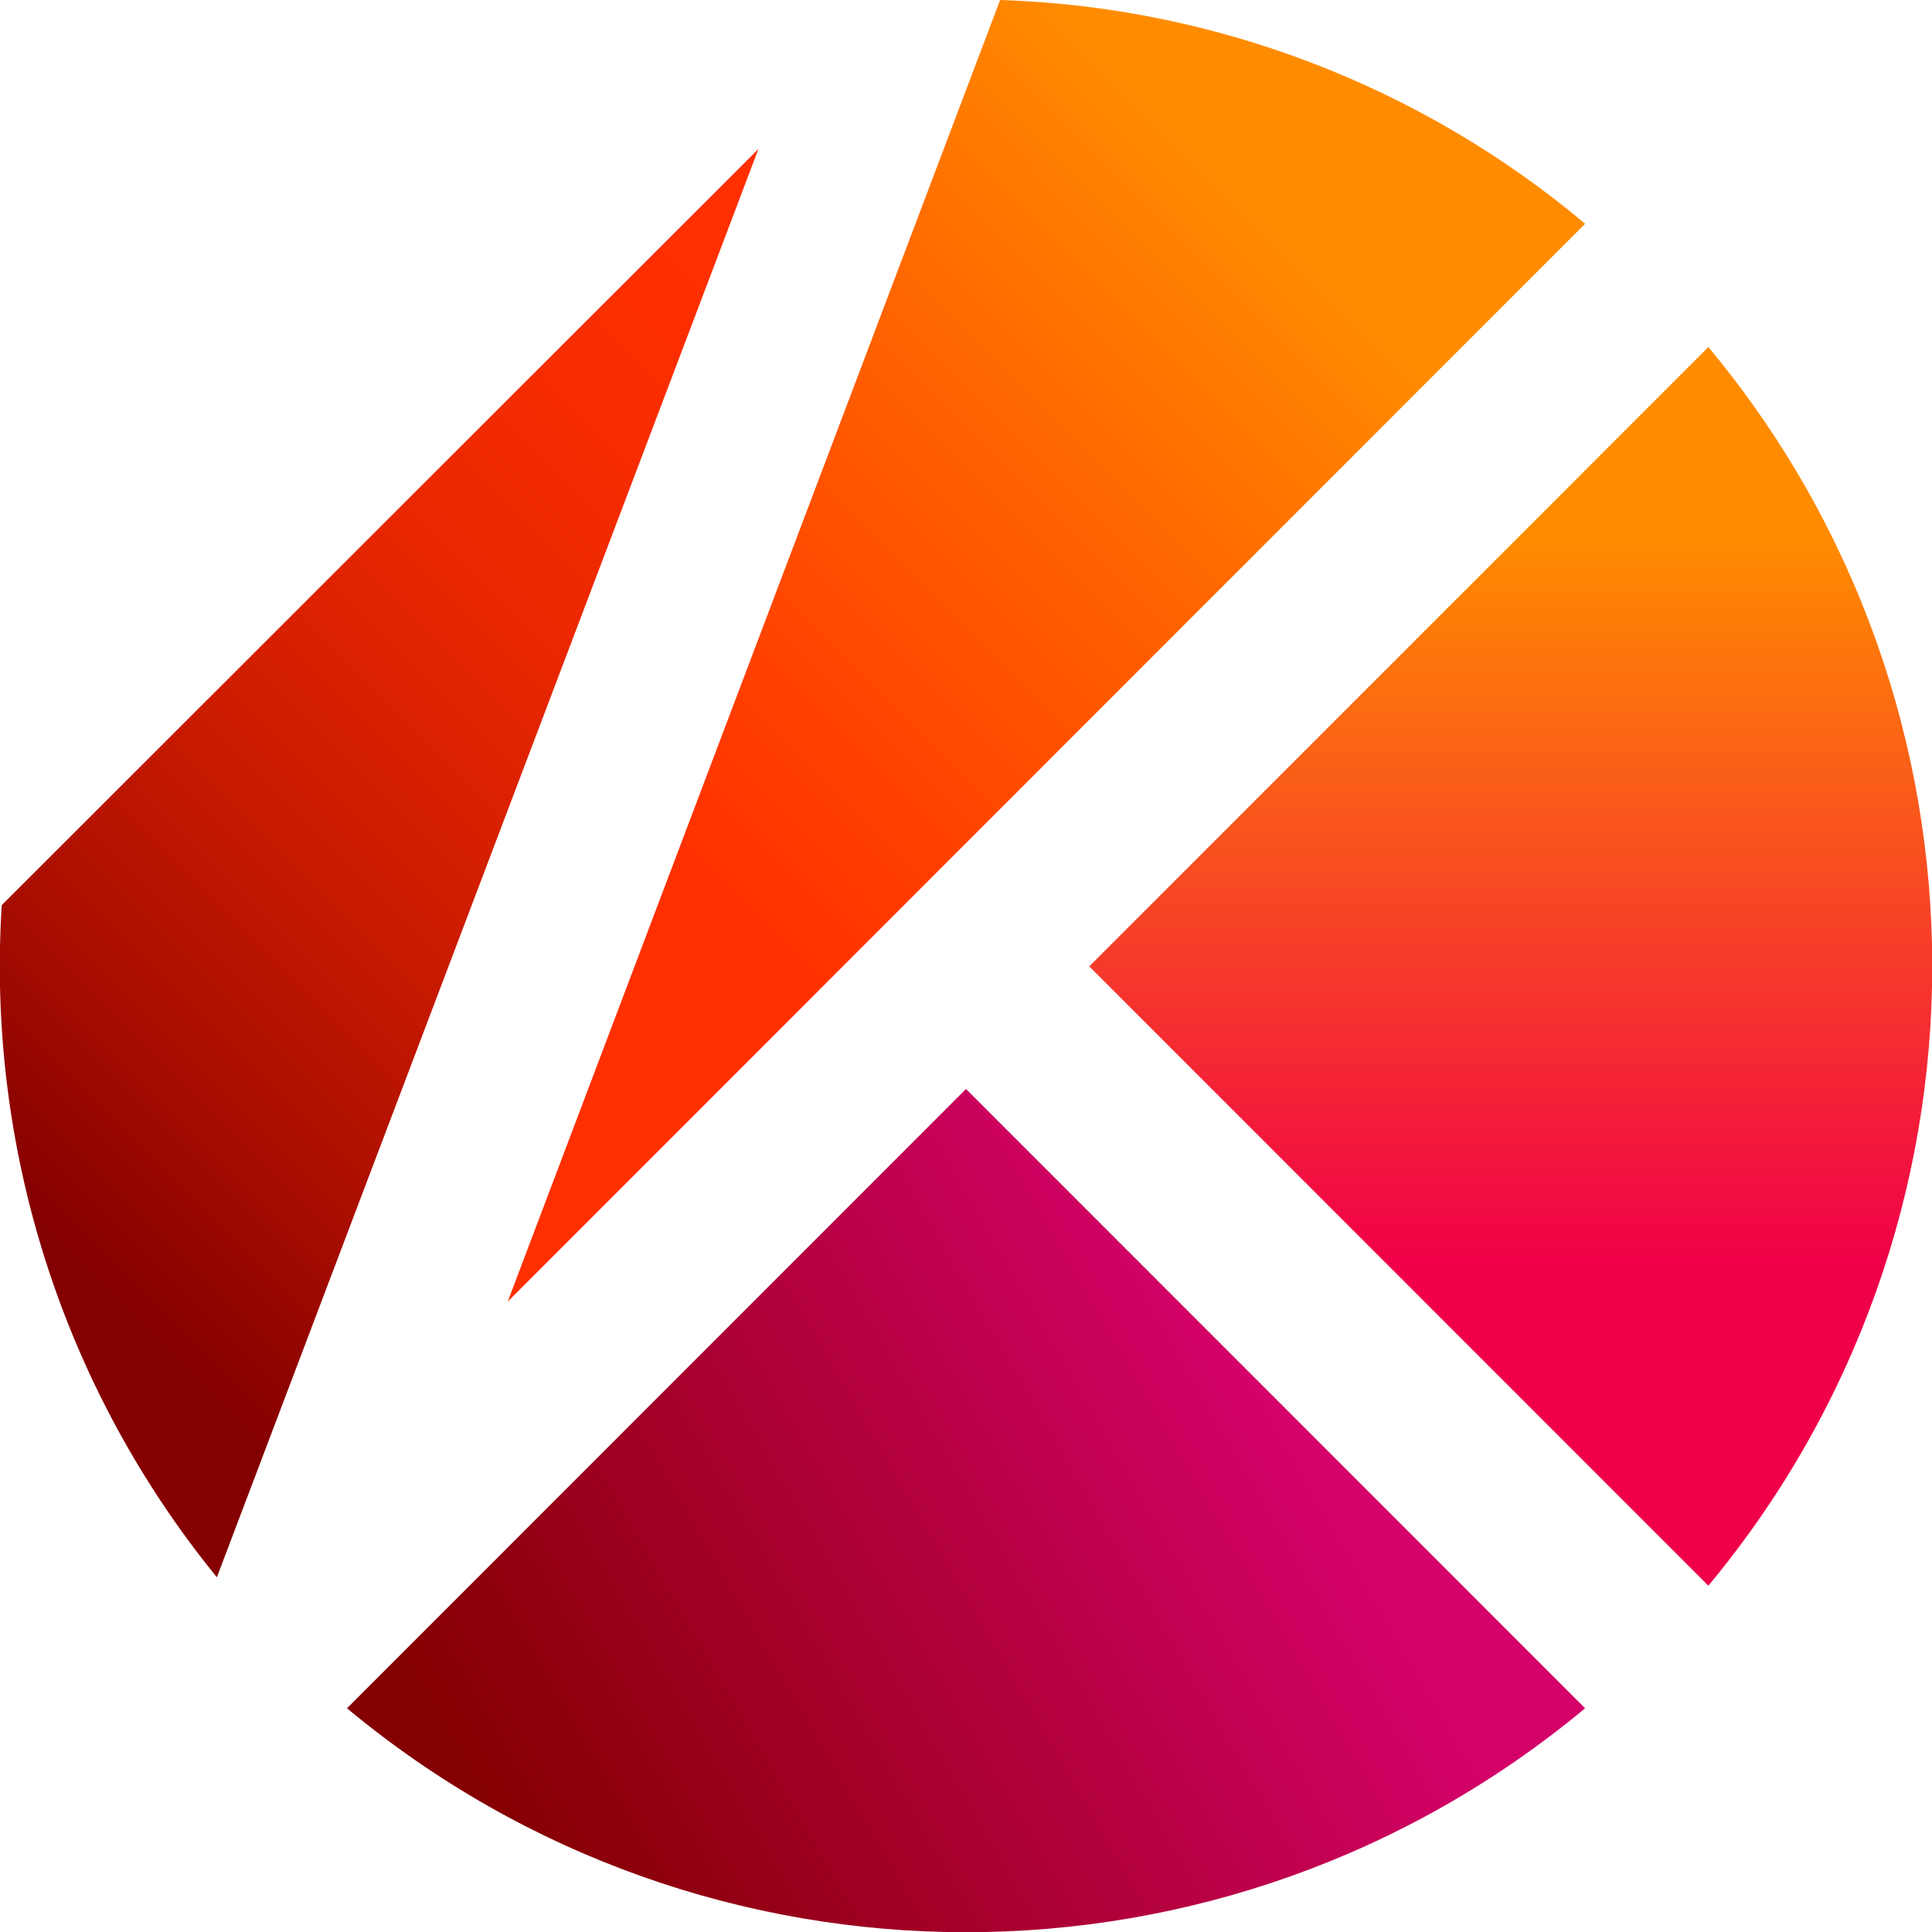
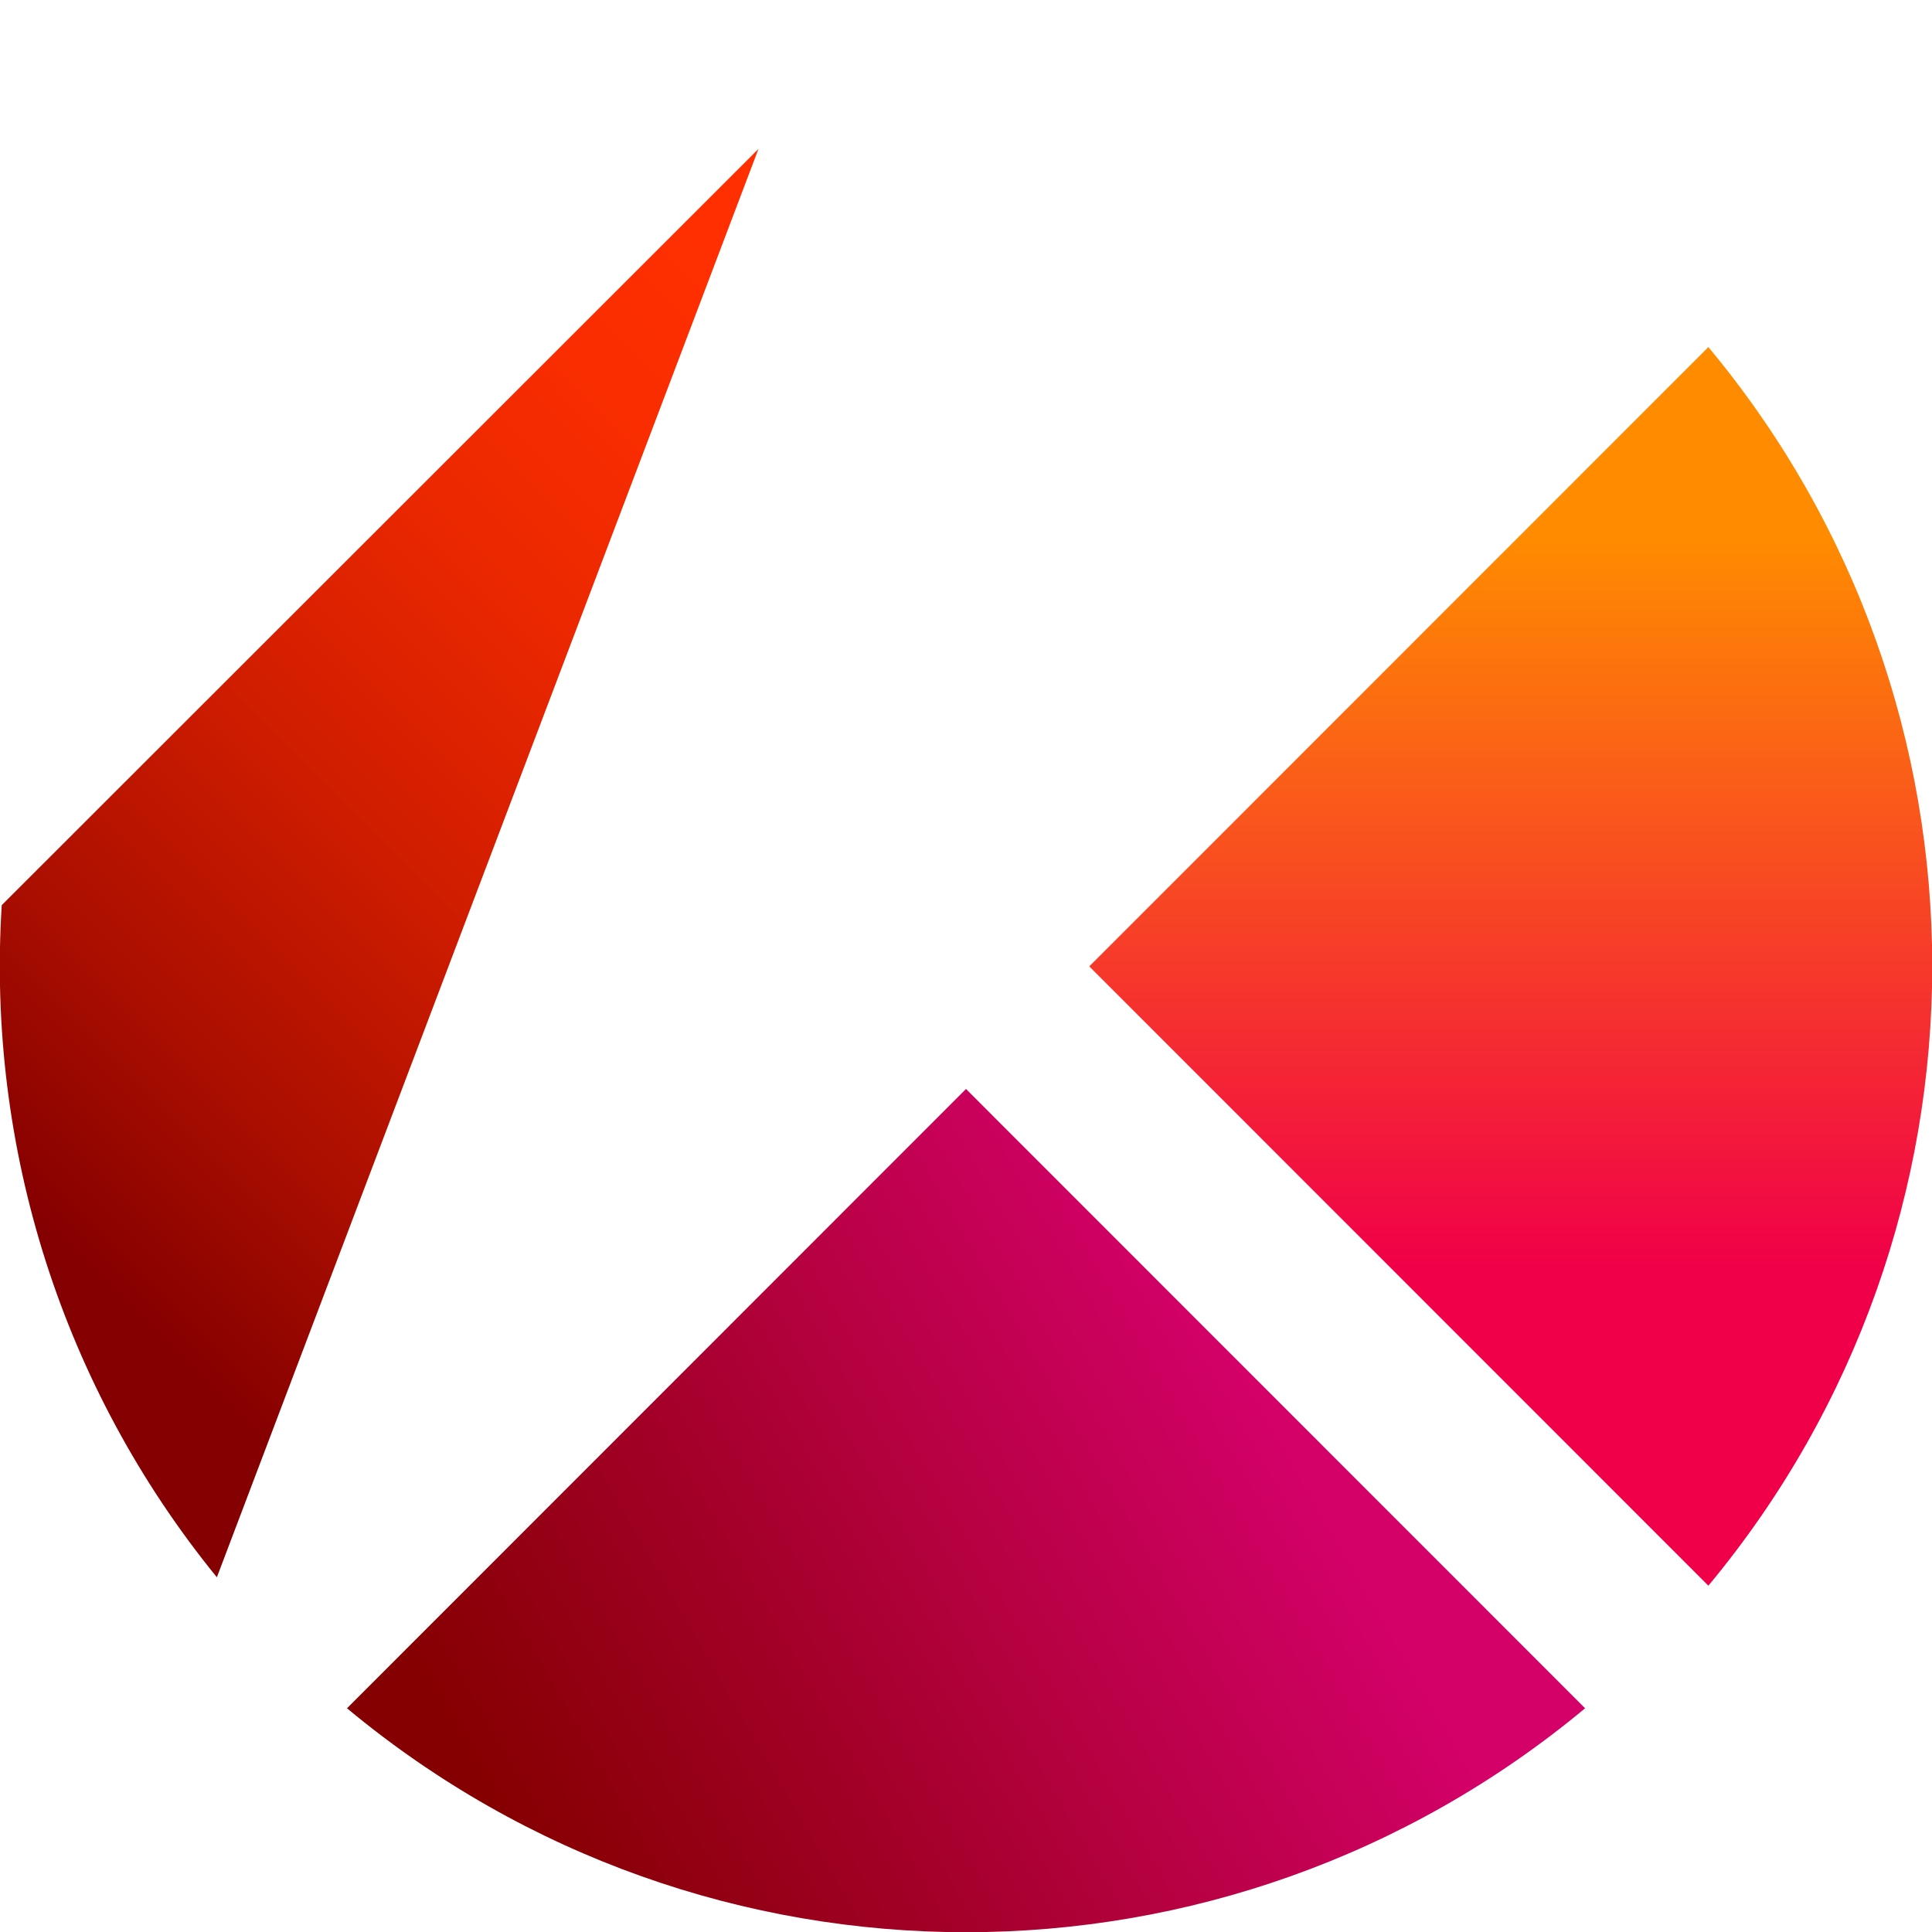
<svg xmlns="http://www.w3.org/2000/svg" width="20" height="20" viewBox="0 0 20 20" fill="none">
  <rect x="0" y="0" width="20" height="20" fill="#333333" stroke="none" />
  <g clip-path="url(#clip0_4645_3785)">
    <rect width="20" height="20" fill="white" />
-     <path d="M16.409 2.316C14.71 0.889 12.571 0.07 10.353 0L5.256 13.474L16.409 2.316Z" fill="url(#paint0_linear_4645_3785)" />
    <path d="M17.685 3.593L11.276 10.004L17.685 16.415C20.775 12.699 20.775 7.3 17.685 3.593Z" fill="url(#paint1_linear_4645_3785)" />
    <path d="M7.852 1.541L0.018 9.37C-0.141 11.889 0.652 14.372 2.245 16.328L7.852 1.541Z" fill="url(#paint2_linear_4645_3785)" />
-     <path d="M10 11.273L3.592 17.684C7.307 20.775 12.694 20.775 16.409 17.684L10 11.273Z" fill="url(#paint3_linear_4645_3785)" />
+     <path d="M10 11.273L3.592 17.684C7.307 20.775 12.694 20.775 16.409 17.684L10 11.273" fill="url(#paint3_linear_4645_3785)" />
  </g>
  <defs>
    <linearGradient id="paint0_linear_4645_3785" x1="6.22" y1="8.323" x2="17.38" y2="-2.831" gradientUnits="userSpaceOnUse">
      <stop stop-color="#FF2F00" />
      <stop offset="0.13" stop-color="#FF3F00" />
      <stop offset="0.38" stop-color="#FF6700" />
      <stop offset="0.59" stop-color="#FF8C00" />
    </linearGradient>
    <linearGradient id="paint1_linear_4645_3785" x1="15.638" y1="15.673" x2="15.638" y2="2.855" gradientUnits="userSpaceOnUse">
      <stop offset="0.2" stop-color="#F00048" />
      <stop offset="0.79" stop-color="#FF8C00" />
    </linearGradient>
    <linearGradient id="paint2_linear_4645_3785" x1="-0.046" y1="14.029" x2="10.149" y2="3.84" gradientUnits="userSpaceOnUse">
      <stop offset="0.09" stop-color="#850000" />
      <stop offset="0.25" stop-color="#A90E00" />
      <stop offset="0.45" stop-color="#CE1C00" />
      <stop offset="0.64" stop-color="#E92700" />
      <stop offset="0.8" stop-color="#F92D00" />
      <stop offset="0.93" stop-color="#FF2F00" />
    </linearGradient>
    <linearGradient id="paint3_linear_4645_3785" x1="4.647" y1="19.506" x2="14.259" y2="13.959" gradientUnits="userSpaceOnUse">
      <stop offset="0.07" stop-color="#850000" />
      <stop offset="0.88" stop-color="#D30168" />
    </linearGradient>
    <clipPath id="clip0_4645_3785">
      <rect width="20" height="20" fill="white" />
    </clipPath>
  </defs>
</svg>